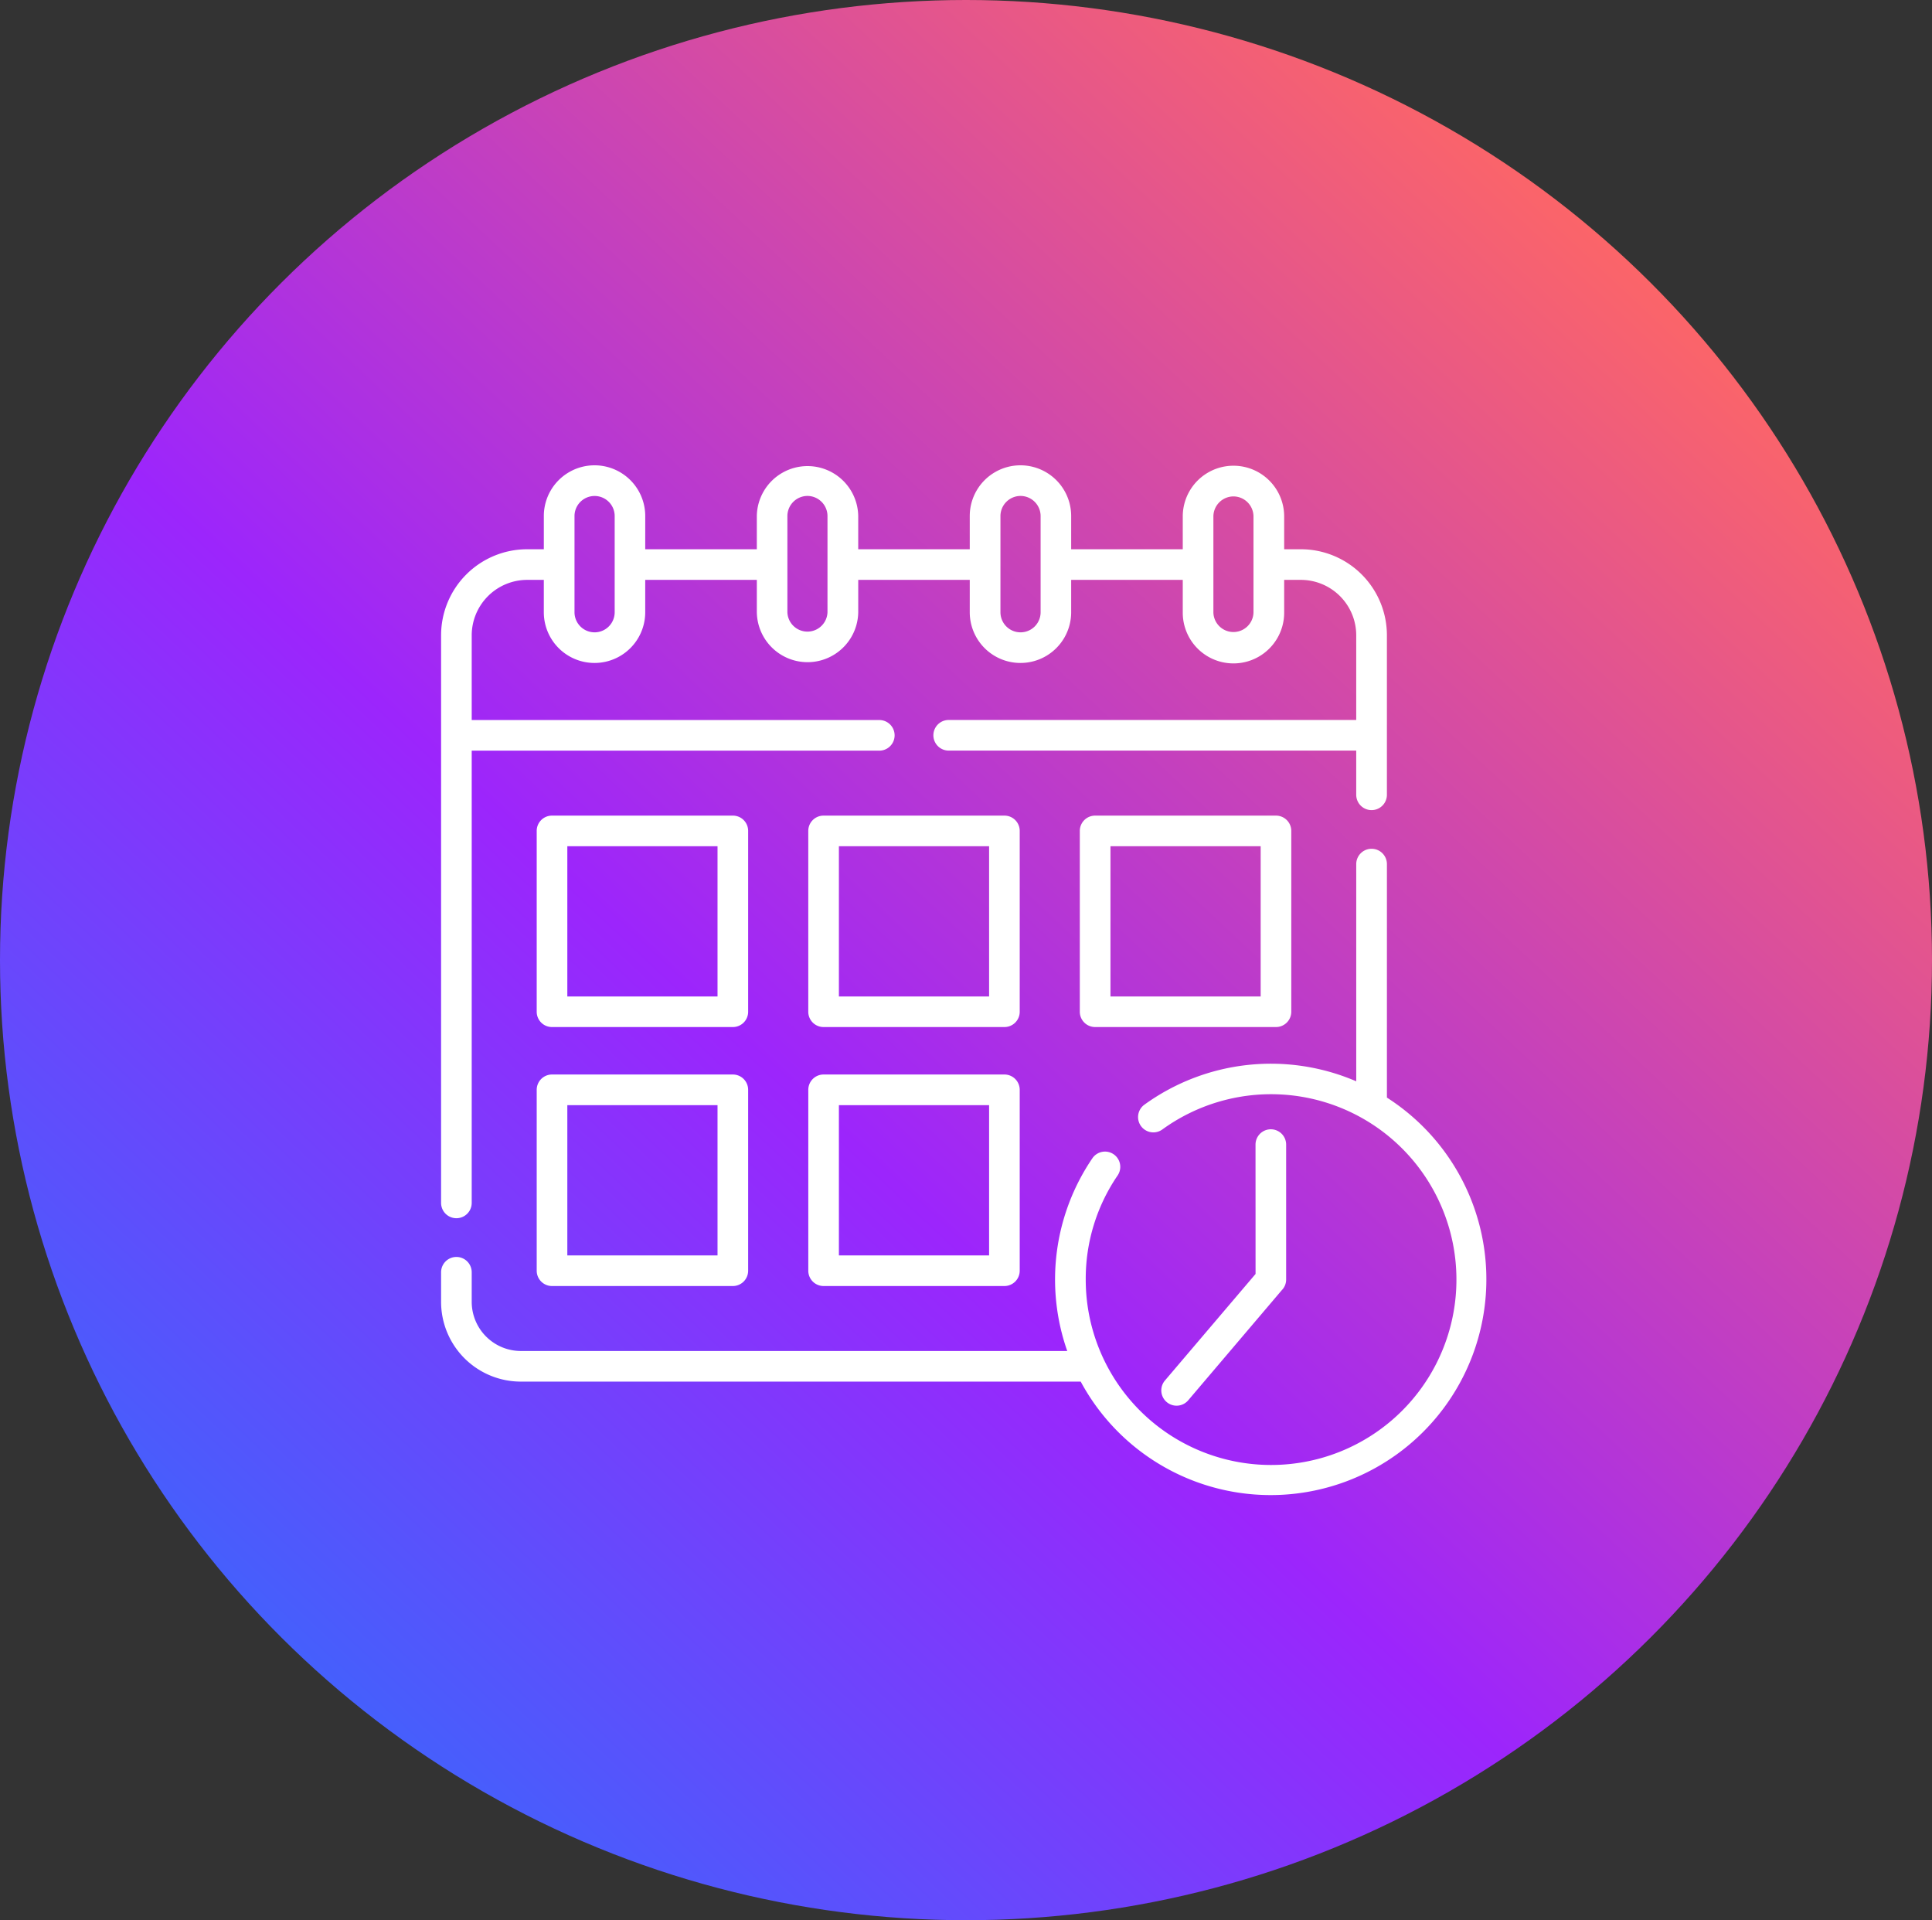
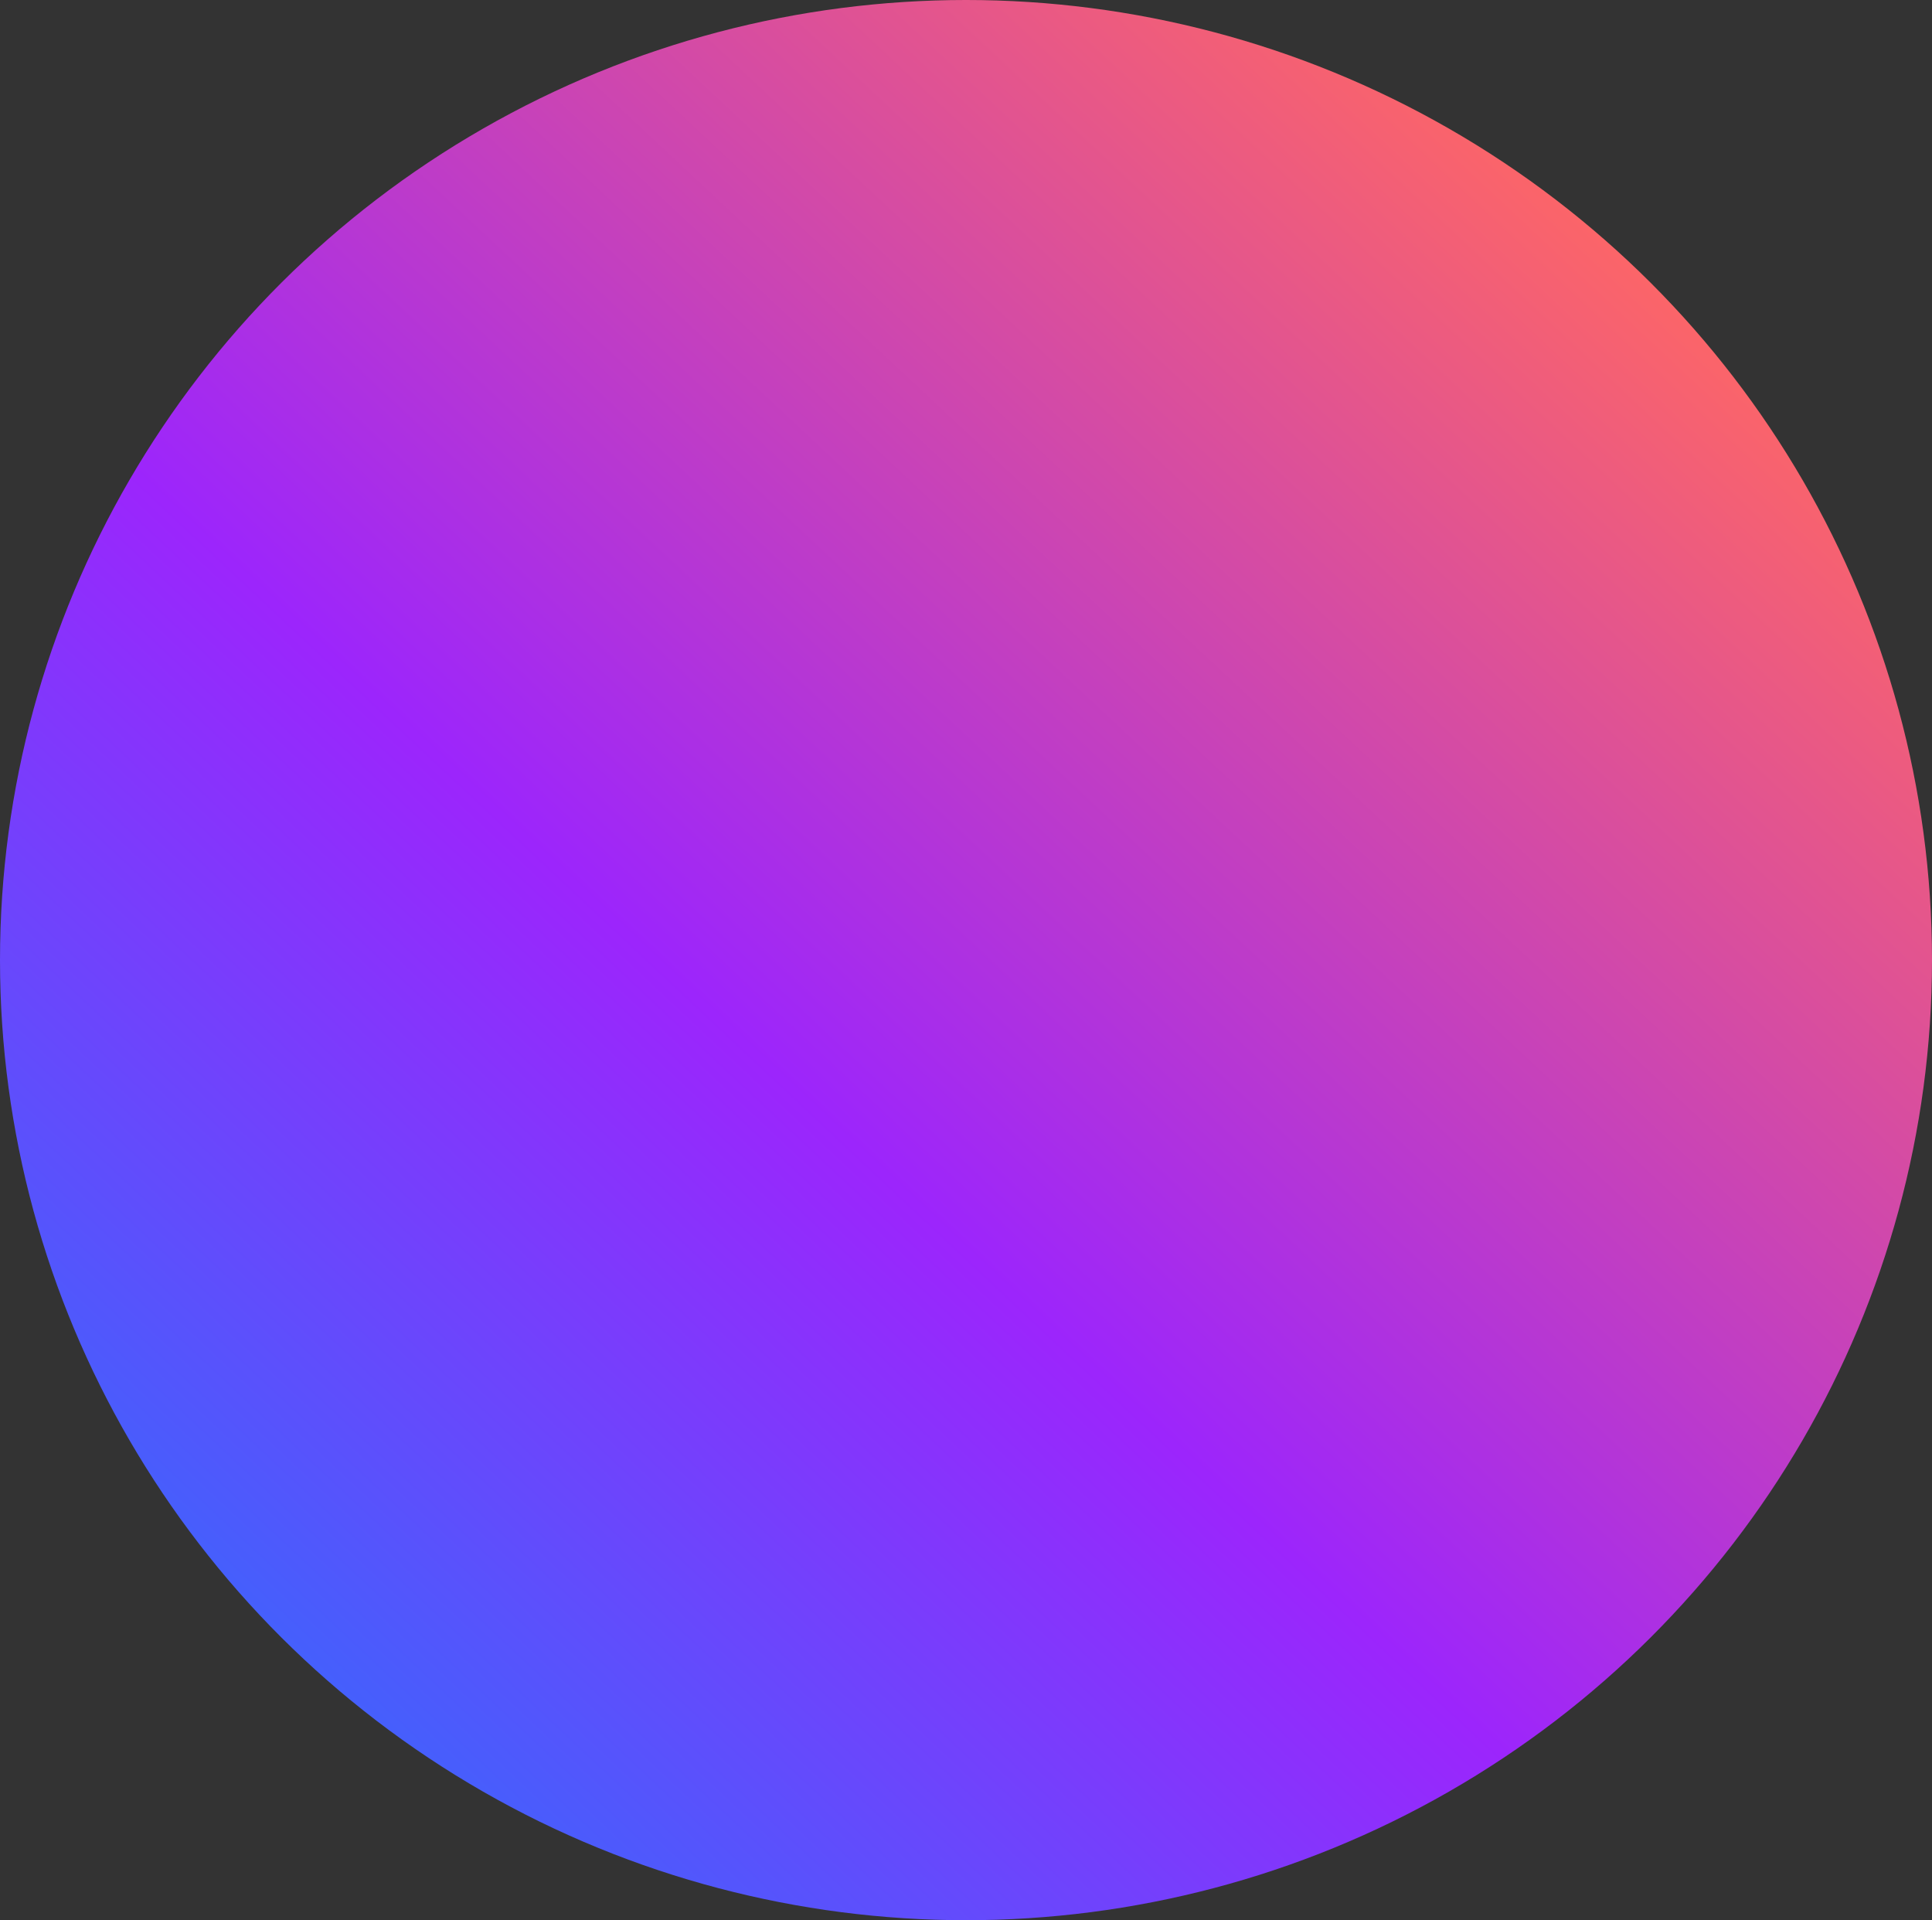
<svg xmlns="http://www.w3.org/2000/svg" width="159" height="158" viewBox="0 0 159 158">
  <rect x="0" y="0" width="159" height="158" fill="#333333" stroke="none" />
  <defs>
    <linearGradient id="linear-gradient" y1="1" x2="0.828" y2="0.115" gradientUnits="objectBoundingBox">
      <stop offset="0" stop-color="#157ffc" />
      <stop offset="0.493" stop-color="#9c25fc" />
      <stop offset="1" stop-color="#fd6666" />
    </linearGradient>
  </defs>
  <g id="Group_4269" data-name="Group 4269" transform="translate(0.075)">
    <ellipse id="Ellipse_778" data-name="Ellipse 778" cx="79.5" cy="79" rx="79.5" ry="79" transform="translate(-0.075)" fill="url(#linear-gradient)" />
    <g id="schedule" transform="translate(36.226 38.287)">
-       <path id="Path_3313" data-name="Path 3313" d="M16.8,10.748h9.184V8.014a4.173,4.173,0,0,1,8.345,0v2.734h9.179V8.014a4.173,4.173,0,0,1,8.346,0v2.734h9.184v-2.7a4.173,4.173,0,0,1,8.346,0v2.7h1.381a7.083,7.083,0,0,1,7.074,7.069V30.95a1.262,1.262,0,1,1-2.525,0V27.315H41.775a1.26,1.26,0,1,1,0-2.52H75.314V17.817a4.562,4.562,0,0,0-4.549-4.549H69.384v2.7a4.173,4.173,0,0,1-8.346,0v-2.7H51.854v2.663a4.173,4.173,0,0,1-8.346,0V13.268H34.33v2.663a4.173,4.173,0,0,1-8.345,0V13.268H16.8v2.663a4.173,4.173,0,0,1-8.346,0V13.268H7.069A4.57,4.57,0,0,0,2.52,17.817V24.8H36.064a1.26,1.26,0,1,1,0,2.52H2.52V64.532a1.26,1.26,0,0,1-2.52,0V17.817a7.082,7.082,0,0,1,7.069-7.069H8.455V8.014a4.173,4.173,0,0,1,8.346,0ZM67.026,59.735a1.26,1.26,0,0,1,2.52,0v11.1a1.24,1.24,0,0,1-.357.877l-7.7,9.06a1.257,1.257,0,1,1-1.92-1.624l7.46-8.769ZM59.343,58.5a1.259,1.259,0,0,1-1.477-2.039,17.757,17.757,0,0,1,17.449-1.934V36.656a1.262,1.262,0,0,1,2.525,0V55.867a17.88,17.88,0,0,1,3,2.415,17.753,17.753,0,1,1-28.2,20.954H6.554A6.562,6.562,0,0,1,0,72.687V70.239a1.26,1.26,0,0,1,2.52,0v2.448a4.05,4.05,0,0,0,4.035,4.03H51.531A17.741,17.741,0,0,1,53.6,60.859a1.256,1.256,0,1,1,2.077,1.415,15.052,15.052,0,0,0-2.624,8.56A15.254,15.254,0,1,0,59.343,58.5ZM53.827,32.665H68.708a1.261,1.261,0,0,1,1.262,1.257V48.8a1.262,1.262,0,0,1-1.262,1.262H53.827A1.261,1.261,0,0,1,52.565,48.8V33.922a1.261,1.261,0,0,1,1.262-1.257Zm13.623,2.52H55.089V47.546H67.45ZM31.477,53.967H46.358a1.261,1.261,0,0,1,1.262,1.262V70.11a1.261,1.261,0,0,1-1.262,1.262H31.477a1.26,1.26,0,0,1-1.257-1.262V55.229a1.26,1.26,0,0,1,1.257-1.262ZM45.1,56.491H32.739V68.853H45.1ZM31.477,32.665H46.358a1.257,1.257,0,0,1,1.262,1.257V48.8a1.258,1.258,0,0,1-1.262,1.262H31.477A1.257,1.257,0,0,1,30.219,48.8V33.922a1.256,1.256,0,0,1,1.257-1.257ZM45.1,35.184H32.739V47.546H45.1ZM9.127,53.967H24.012a1.26,1.26,0,0,1,1.258,1.262V70.11a1.26,1.26,0,0,1-1.258,1.262H9.127A1.26,1.26,0,0,1,7.869,70.11V55.229a1.26,1.26,0,0,1,1.257-1.262ZM22.75,56.491H10.389V68.853H22.75ZM9.127,32.665H24.012a1.256,1.256,0,0,1,1.258,1.257V48.8a1.257,1.257,0,0,1-1.258,1.262H9.127A1.257,1.257,0,0,1,7.869,48.8V33.922a1.256,1.256,0,0,1,1.257-1.257Zm13.623,2.52H10.389V47.546H22.75ZM65.212,6.4a1.659,1.659,0,0,0-1.653,1.648v7.917a1.651,1.651,0,0,0,3.3,0V8.047A1.659,1.659,0,0,0,65.212,6.4ZM13.8,6.847a1.653,1.653,0,0,0-2.82,1.167v7.917a1.653,1.653,0,0,0,3.306,0V8.014A1.65,1.65,0,0,0,13.8,6.847Zm16.362-.486A1.659,1.659,0,0,0,28.5,8.014v7.917a1.651,1.651,0,0,0,3.3,0V8.014a1.659,1.659,0,0,0-1.648-1.653Zm17.525,0a1.659,1.659,0,0,0-1.653,1.653v7.917a1.653,1.653,0,0,0,3.306,0V8.014a1.659,1.659,0,0,0-1.653-1.653Z" transform="translate(0 -3.841)" fill="#fff" />
-     </g>
+       </g>
  </g>
</svg>